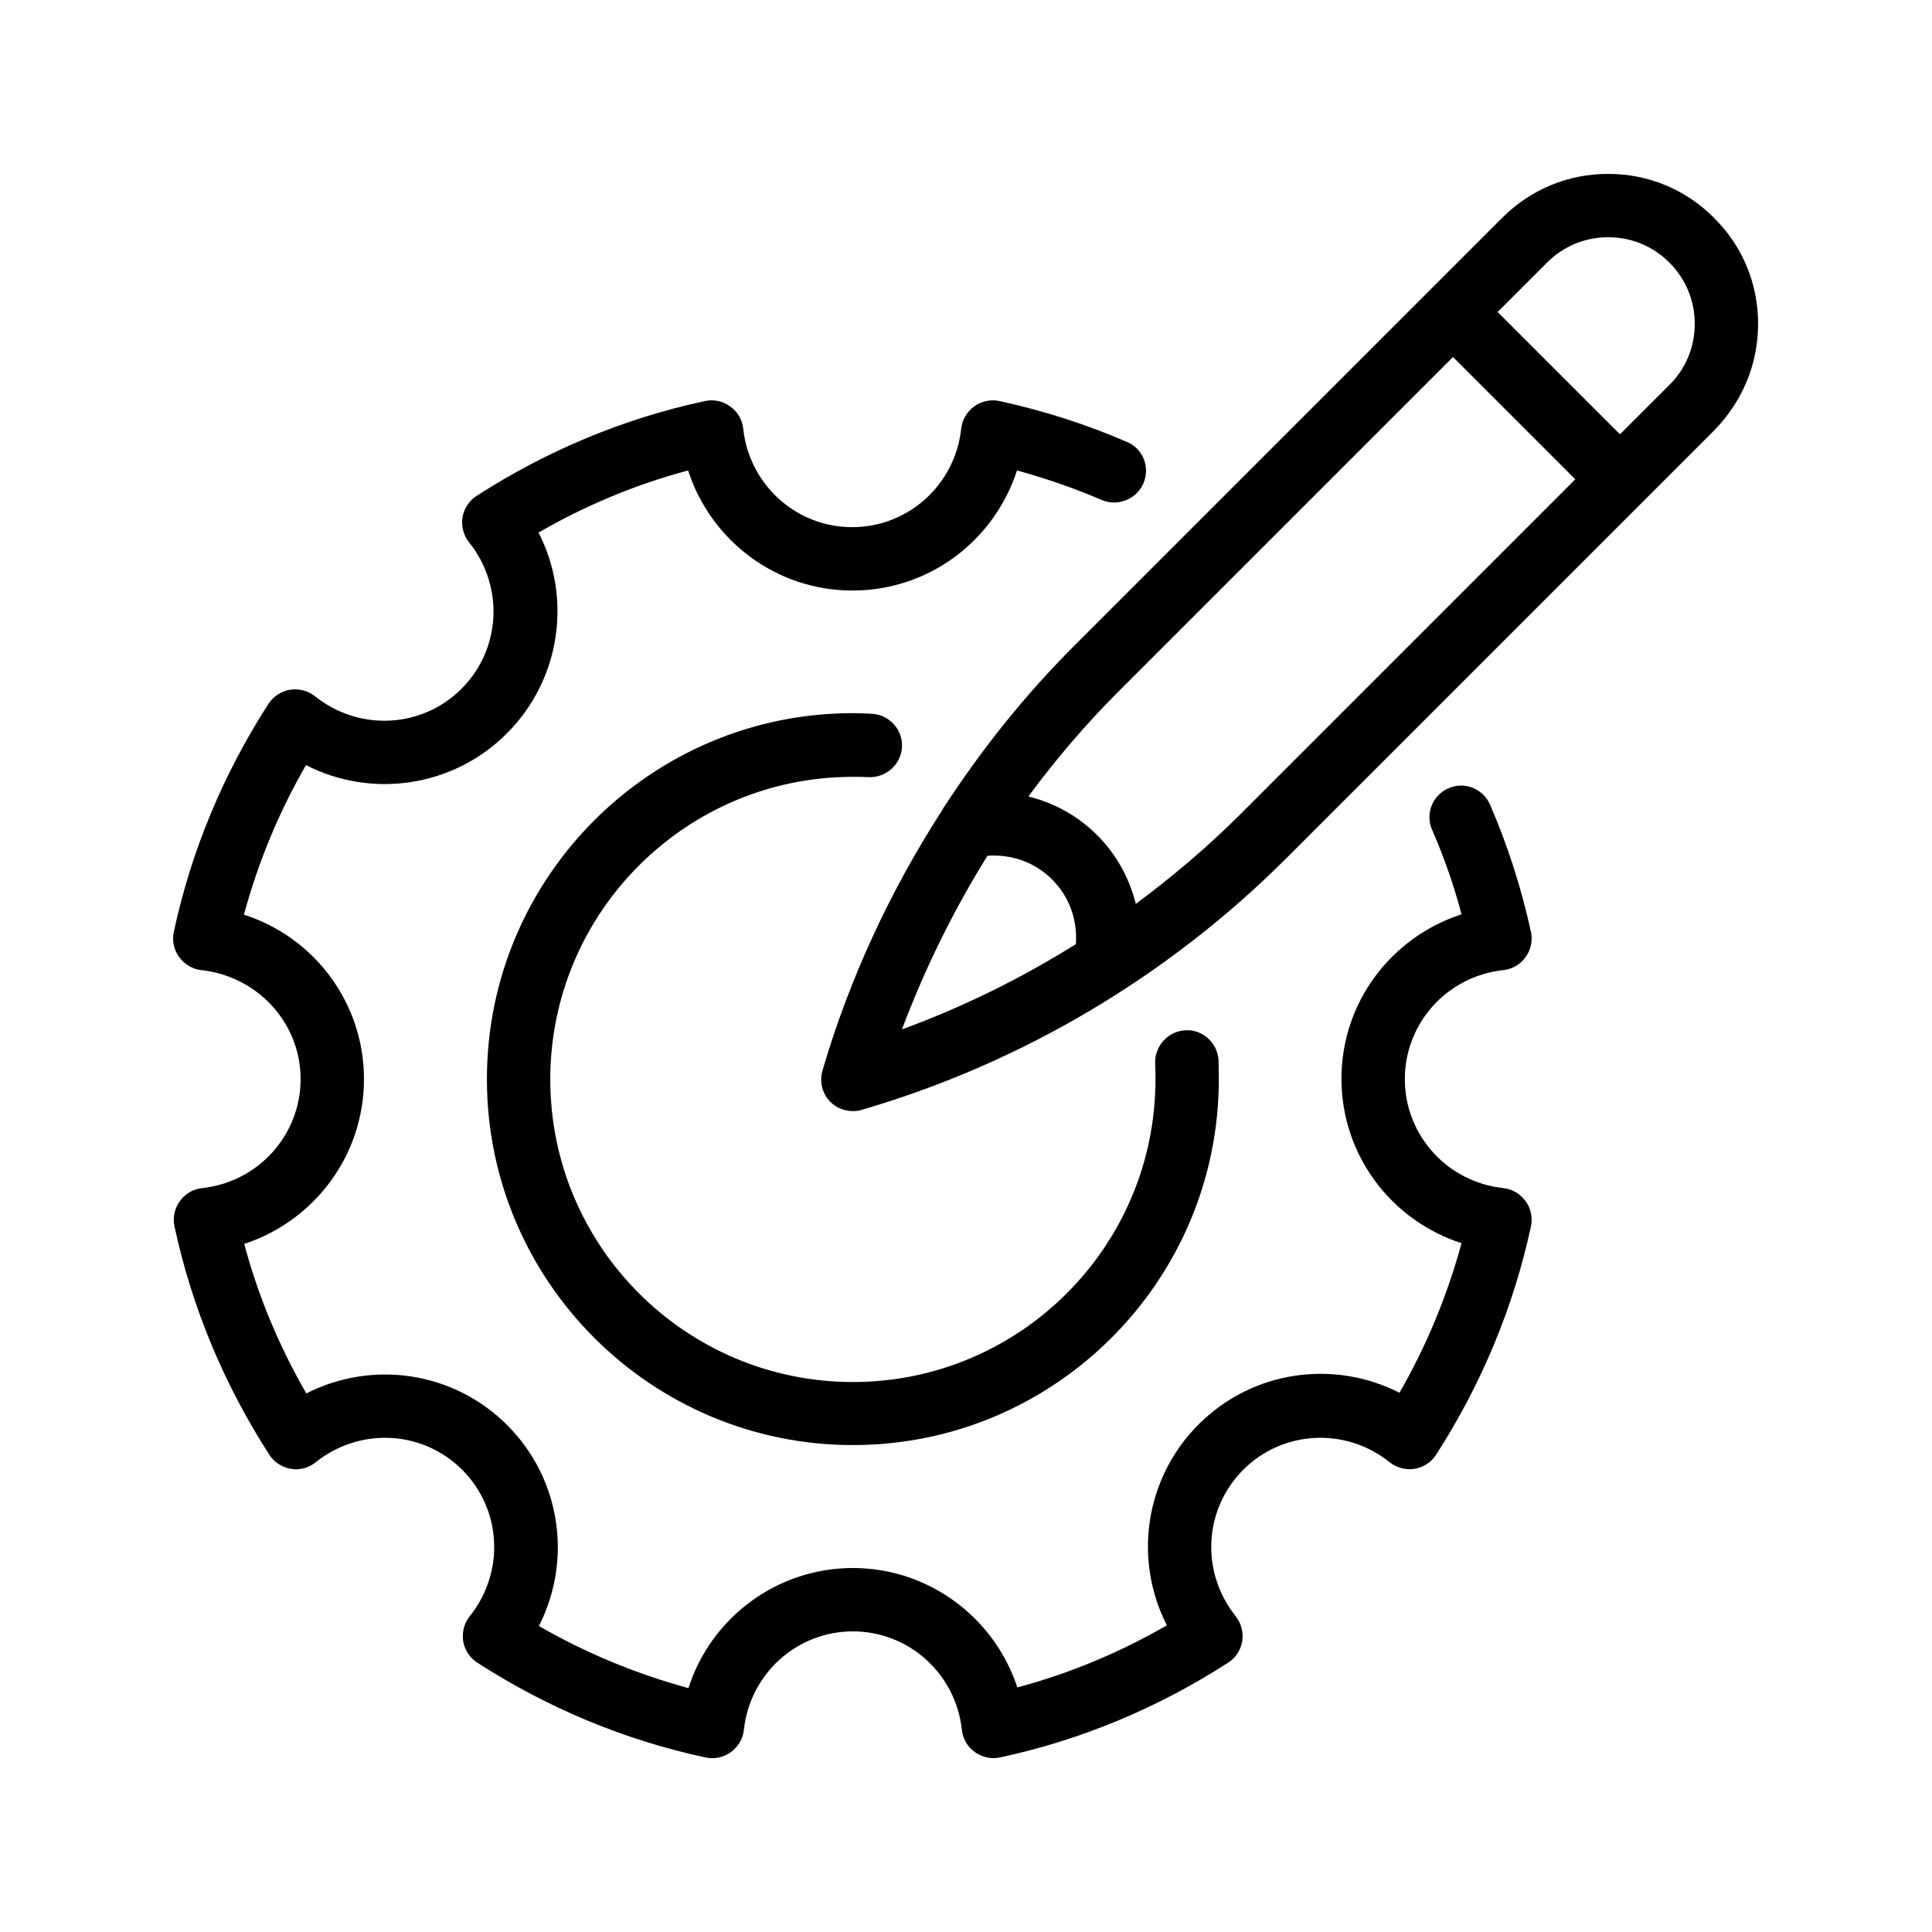
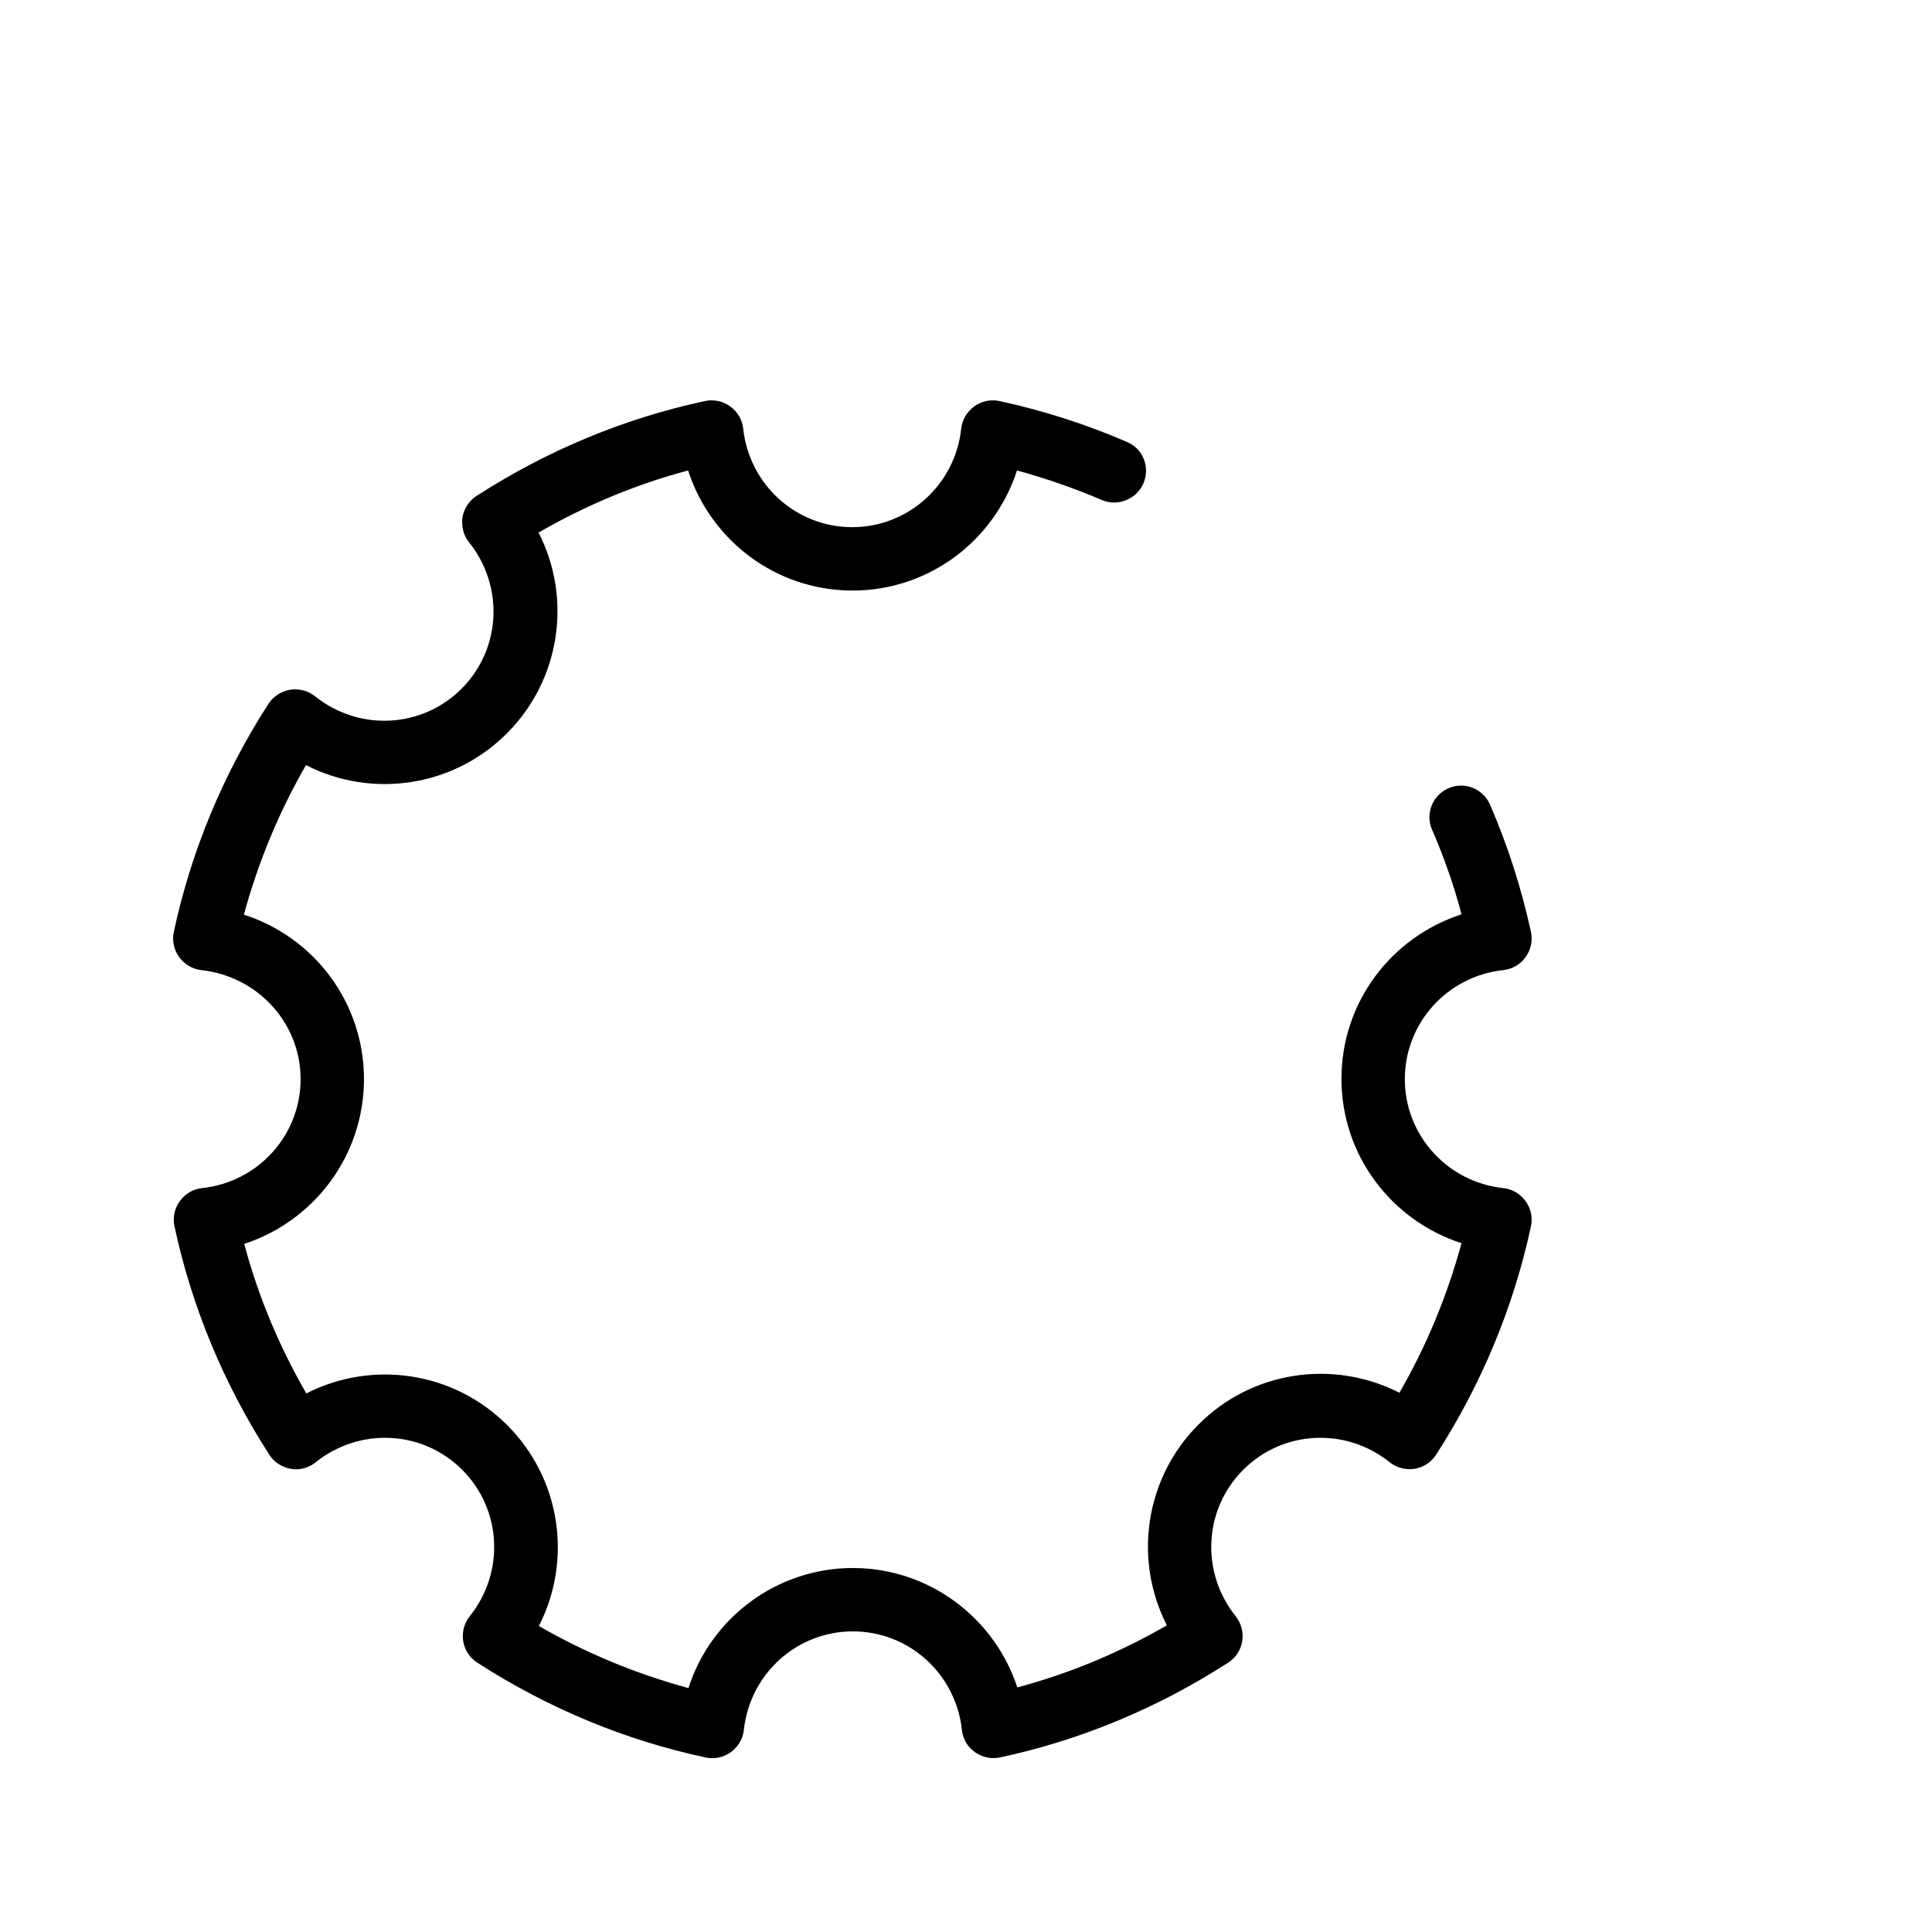
<svg xmlns="http://www.w3.org/2000/svg" fill="#000000" width="800px" height="800px" version="1.1" viewBox="144 144 512 512">
  <g>
    <path d="m197.55 458.86c-2.352 0.25-4.535 1.512-5.879 3.441-1.426 1.93-1.93 4.367-1.426 6.719 4.617 21.496 13.098 41.816 25.105 60.457 1.258 2.016 3.359 3.359 5.711 3.777 2.352 0.418 4.785-0.25 6.633-1.762 11.672-9.32 28.297-8.48 38.793 2.016 10.496 10.496 11.336 27.121 2.016 38.793-1.512 1.848-2.098 4.281-1.762 6.633 0.418 2.352 1.762 4.449 3.777 5.711 18.641 12.008 38.961 20.488 60.457 25.105 2.266 0.504 4.785 0 6.719-1.426 1.93-1.426 3.191-3.527 3.441-5.879 1.594-14.863 14.023-26.113 28.887-26.113 14.863 0 27.289 11.25 28.887 26.113 0.25 2.352 1.512 4.535 3.441 5.879 1.426 1.008 3.191 1.594 4.871 1.594 0.586 0 1.176-0.082 1.762-0.168 21.496-4.617 41.816-13.098 60.457-25.105 2.016-1.258 3.359-3.359 3.777-5.711 0.336-2.352-0.25-4.703-1.762-6.633-9.32-11.672-8.48-28.297 2.016-38.793 10.496-10.496 27.121-11.336 38.793-2.016 1.848 1.512 4.281 2.098 6.633 1.762 2.352-0.418 4.449-1.762 5.711-3.777 12.008-18.641 20.488-39.047 25.105-60.457 0.504-2.352 0-4.785-1.426-6.719-1.426-1.93-3.527-3.191-5.879-3.441-14.863-1.594-26.113-14.023-26.113-28.887 0-14.863 11.25-27.289 26.113-28.887 2.352-0.25 4.535-1.512 5.879-3.441 1.426-1.93 1.93-4.367 1.426-6.719-2.519-11.504-6.129-22.84-10.832-33.672-1.848-4.281-6.801-6.215-11-4.367-4.281 1.848-6.215 6.801-4.367 11 3.191 7.305 5.793 14.777 7.809 22.418-18.641 6.047-31.824 23.344-31.824 43.578 0 20.238 13.184 37.535 31.824 43.578-3.777 13.855-9.238 27.121-16.457 39.633-17.465-8.902-38.961-5.879-53.234 8.398-14.273 14.273-17.297 35.855-8.398 53.234-12.512 7.223-25.777 12.762-39.633 16.457-6.047-18.461-23.426-31.645-43.578-31.645-20.152 0-37.617 13.184-43.578 31.824-13.855-3.777-27.121-9.238-39.633-16.457 8.902-17.383 5.879-38.961-8.398-53.234-14.273-14.273-35.77-17.297-53.234-8.398-7.223-12.512-12.762-25.777-16.457-39.633 18.555-6.047 31.734-23.43 31.734-43.664 0-20.238-13.184-37.617-31.824-43.578 3.777-13.855 9.238-27.121 16.457-39.633 17.383 8.902 38.961 5.879 53.234-8.398 14.273-14.273 17.297-35.855 8.398-53.234 12.512-7.223 25.777-12.762 39.633-16.457 6.047 18.641 23.344 31.824 43.578 31.824 20.238 0 37.535-13.184 43.578-31.824 7.641 2.098 15.199 4.703 22.418 7.809 4.281 1.848 9.238-0.168 11.082-4.367 1.848-4.281-0.082-9.238-4.367-11-10.832-4.703-22.168-8.312-33.754-10.832-2.266-0.504-4.785 0-6.719 1.426-1.93 1.426-3.191 3.527-3.441 5.879-1.594 14.863-14.023 26.113-28.887 26.113s-27.289-11.25-28.887-26.113c-0.25-2.352-1.512-4.535-3.441-5.879-1.93-1.426-4.367-1.93-6.719-1.426-21.496 4.617-41.816 13.098-60.457 25.105-2.016 1.258-3.359 3.359-3.777 5.711-0.336 2.352 0.25 4.785 1.762 6.633 9.32 11.672 8.48 28.297-2.016 38.793s-27.121 11.336-38.793 2.016c-1.848-1.512-4.281-2.098-6.633-1.762-2.352 0.418-4.449 1.762-5.711 3.695-12.008 18.641-20.488 38.961-25.105 60.457-0.504 2.352 0 4.785 1.426 6.719 1.426 1.93 3.527 3.191 5.879 3.441 15.043 1.676 26.293 14.102 26.293 28.883 0 14.859-11.25 27.289-26.113 28.883z" />
-     <path d="m370.02 349.87c1.426 0 2.769 0 4.199 0.082 4.617 0.168 8.566-3.359 8.816-7.977 0.25-4.617-3.359-8.566-7.977-8.816-1.68-0.082-3.359-0.168-5.039-0.168-53.488 0-96.984 43.496-96.984 96.984 0 53.488 43.496 96.984 96.984 96.984 53.488 0 96.984-43.496 96.984-96.984 0-1.68 0-3.359-0.082-5.039-0.25-4.617-4.367-8.23-8.816-7.894-4.617 0.25-8.145 4.199-7.977 8.816 0.082 1.344 0.082 2.769 0.082 4.199 0 44.25-35.938 80.191-80.191 80.191-44.25 0-80.191-35.938-80.191-80.191 0-44.25 35.938-80.188 80.191-80.188z" />
-     <path d="m570.2 190.08c-10.664 0-20.574 4.113-28.129 11.672l-113.61 113.61c-13.016 13.016-24.434 27.375-34.426 42.738-0.082 0.082-0.168 0.168-0.168 0.336-13.855 21.41-24.688 44.672-31.906 69.273-0.84 2.938-0.082 6.129 2.098 8.312 1.594 1.594 3.777 2.434 5.961 2.434 0.754 0 1.594-0.082 2.352-0.336 42.32-12.344 81.113-35.352 112.35-66.504l113.52-113.52c7.559-7.723 11.672-17.633 11.672-28.297 0-10.578-4.113-20.57-11.672-28.047-7.473-7.555-17.465-11.668-28.043-11.668zm-164.5 180.7c6.383-0.418 12.512 1.68 17.129 6.297 4.617 4.617 6.719 10.746 6.297 17.129-14.527 9.07-29.977 16.711-46.098 22.586 6.047-16.035 13.605-31.484 22.672-46.012zm67.094-11.082c-8.648 8.648-17.969 16.543-27.793 23.848-1.68-6.801-5.121-13.098-10.242-18.223-5.121-5.121-11.418-8.566-18.223-10.242 7.223-9.824 15.199-19.145 23.848-27.793l88.672-88.672 32.41 32.41zm113.61-113.7-13.098 13.098-32.41-32.41 13.098-13.098c4.367-4.367 10.078-6.719 16.207-6.719s11.84 2.352 16.203 6.719c4.367 4.367 6.719 10.074 6.719 16.203 0 6.133-2.352 11.926-6.719 16.207z" />
  </g>
</svg>